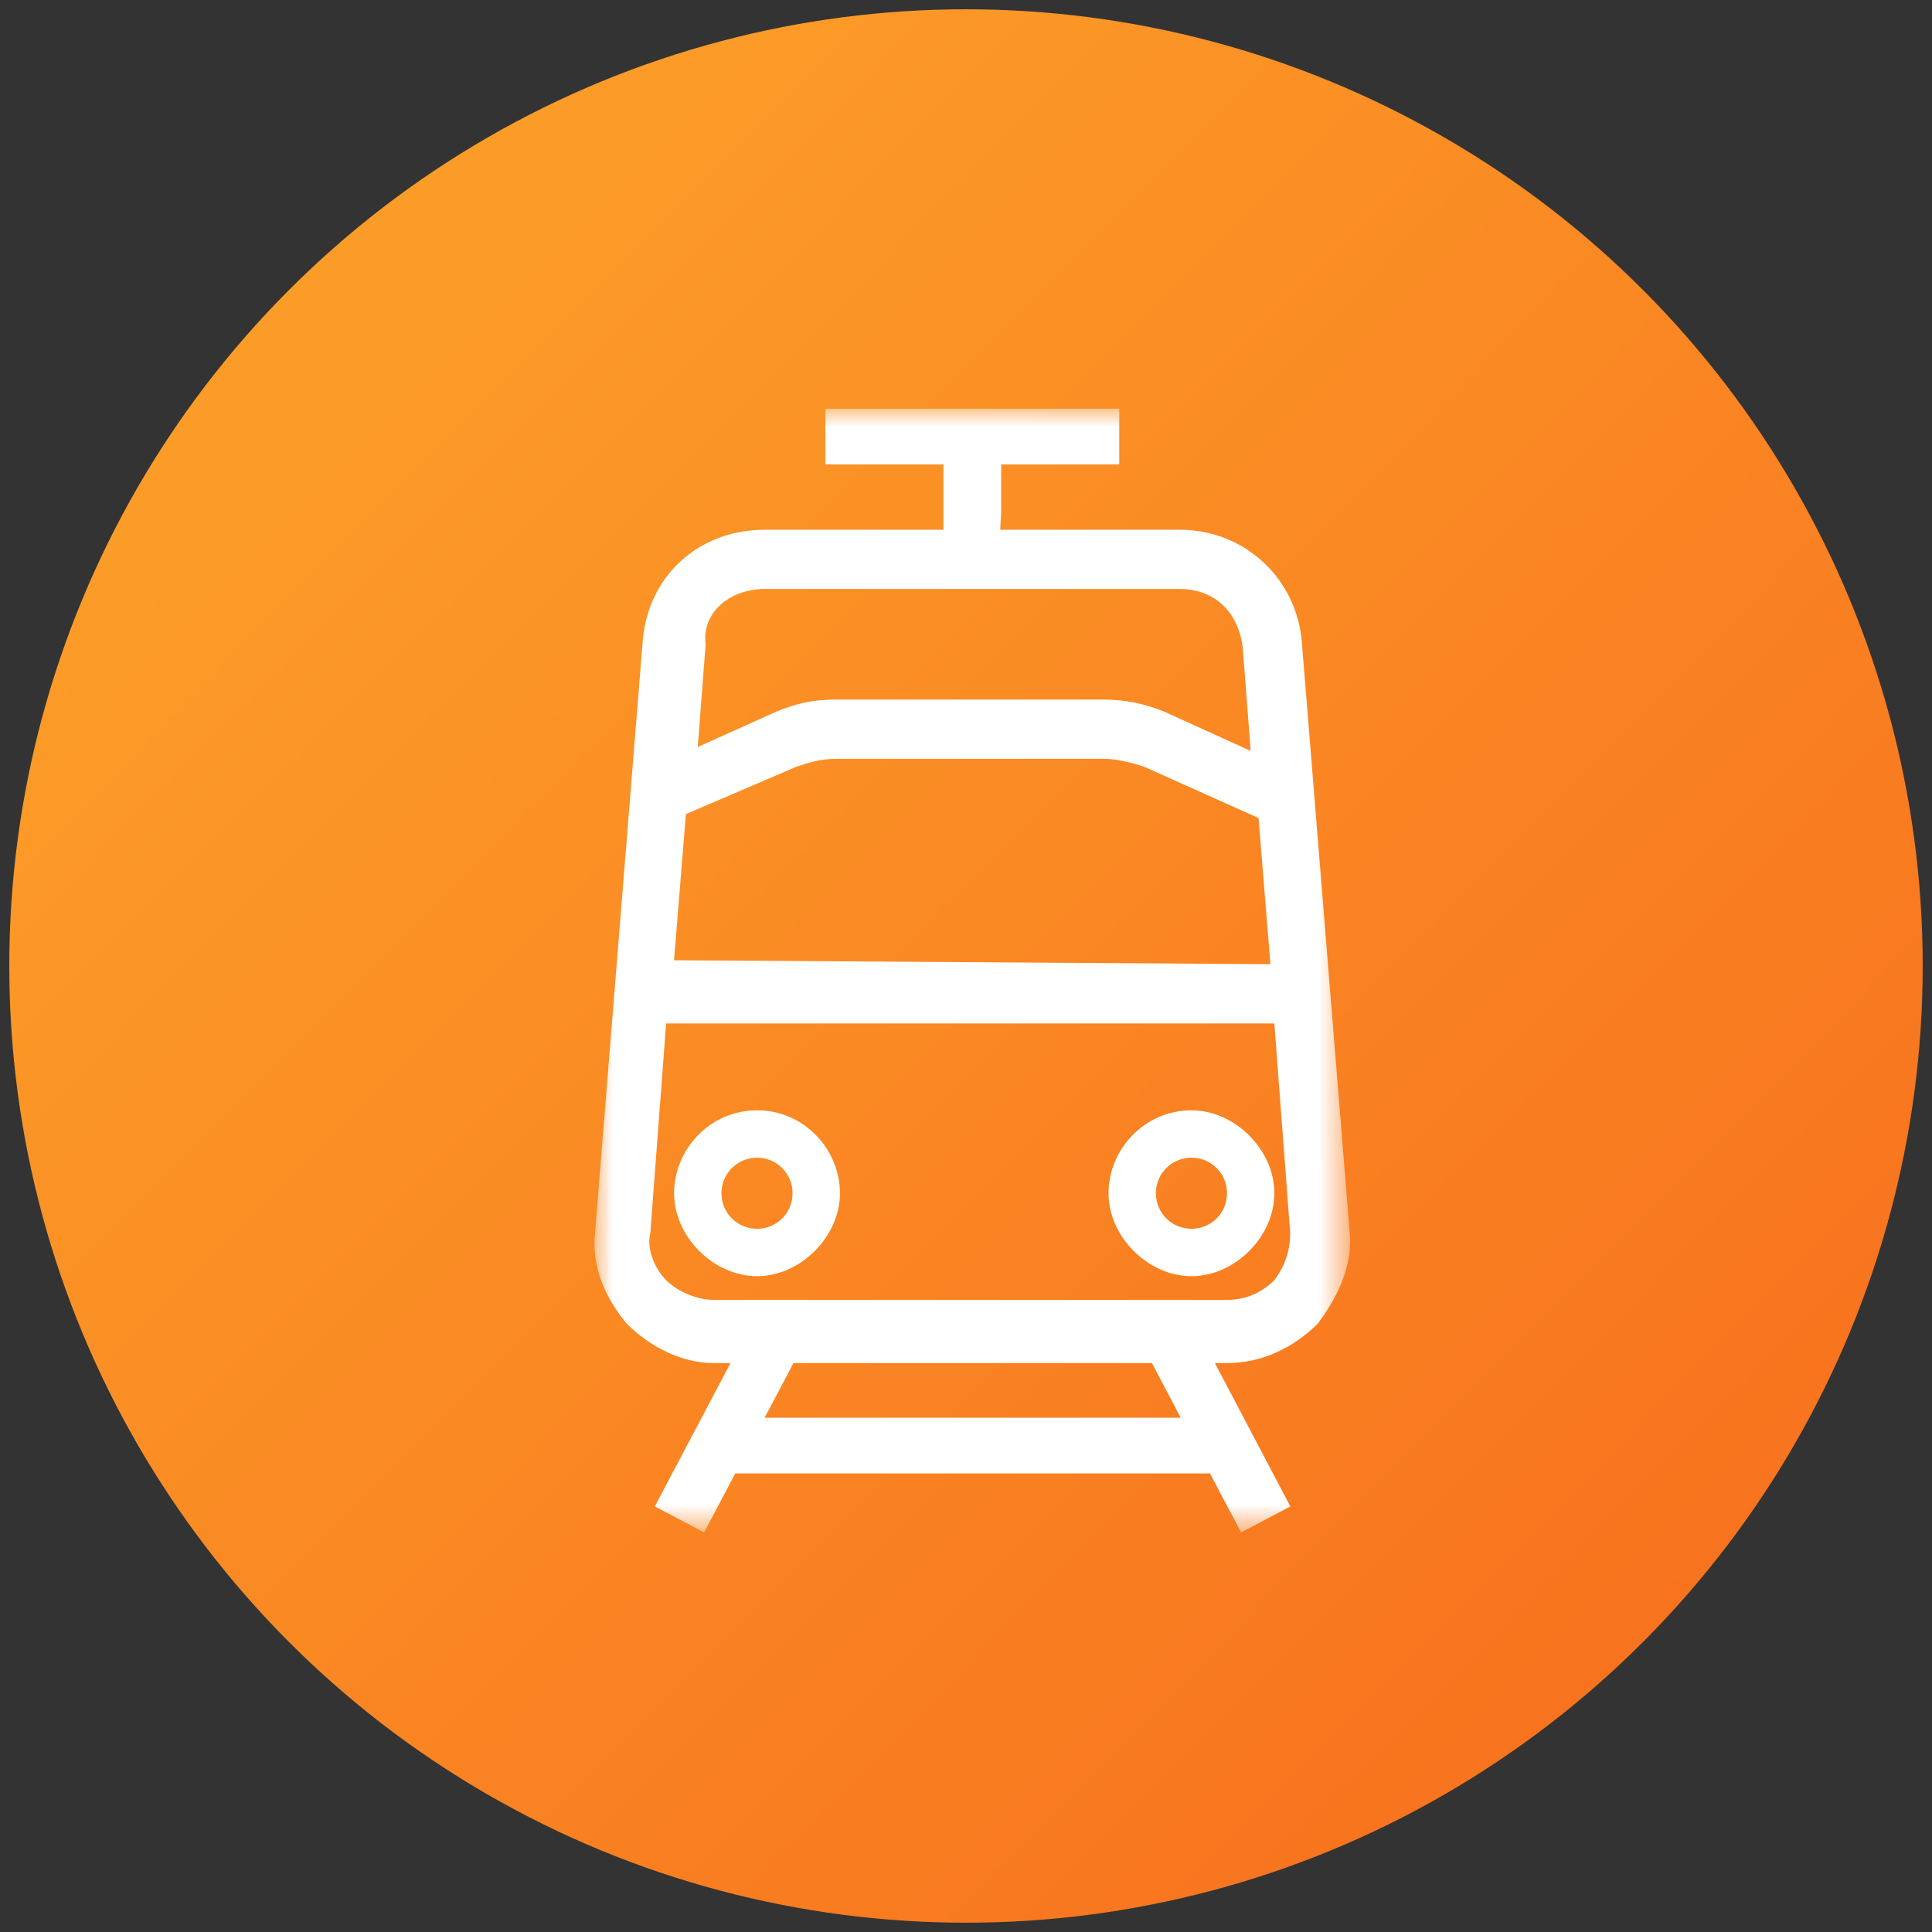
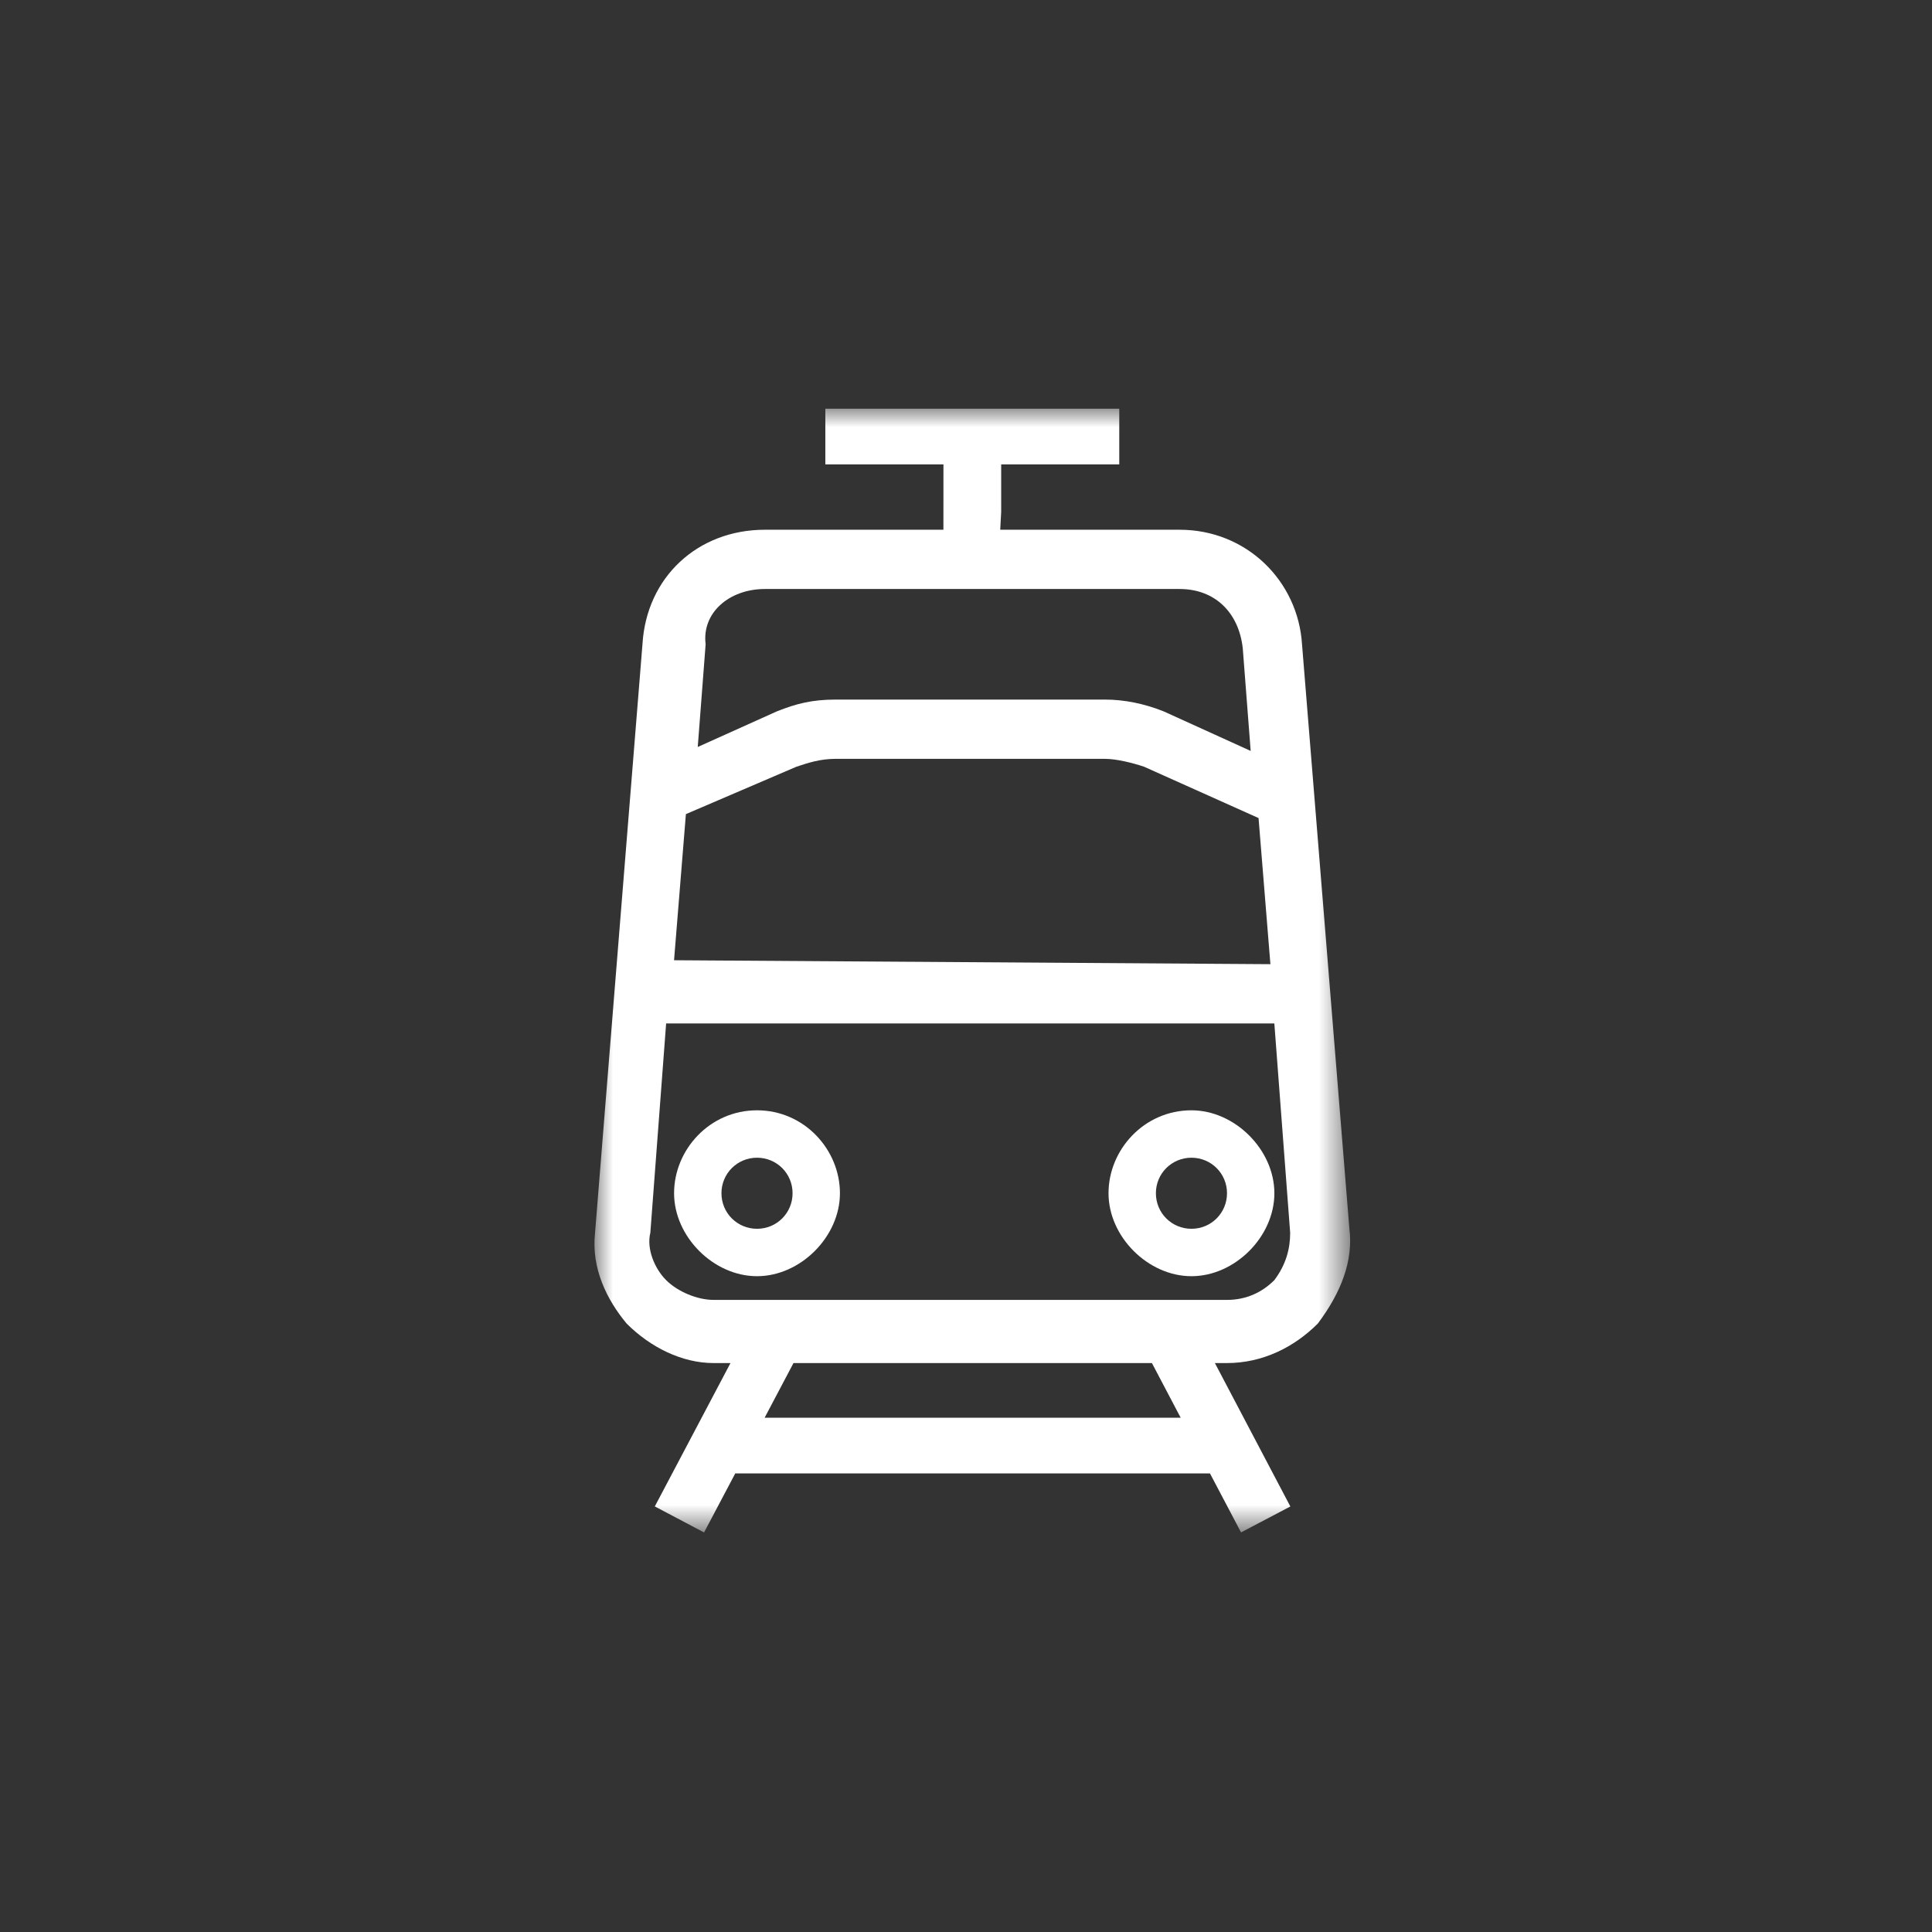
<svg xmlns="http://www.w3.org/2000/svg" xmlns:xlink="http://www.w3.org/1999/xlink" width="52px" height="52px" viewBox="0 0 52 52" version="1.1">
  <rect x="0" y="0" width="52" height="52" fill="#333333" stroke="none" />
  <title>Group 30 Copy 3</title>
  <defs>
    <linearGradient x1="15.717%" y1="16.54%" x2="99.937%" y2="99.937%" id="linearGradient-1">
      <stop stop-color="#FC9C28" offset="0%" />
      <stop stop-color="#F76B1C" offset="99.966%" />
    </linearGradient>
    <linearGradient x1="15.717%" y1="16.54%" x2="99.85%" y2="99.851%" id="linearGradient-2">
      <stop stop-color="#FC9C28" offset="0%" />
      <stop stop-color="#F76B1C" offset="99.966%" />
    </linearGradient>
    <polygon id="path-3" points="1.28369537e-16 0 20.339 0 20.339 30.246 1.28369537e-16 30.246" />
    <polygon id="path-5" points="0 30.246 20.34 30.246 20.34 0 0 0" />
  </defs>
  <g id="2022-UPDATE-GUIDE" stroke="none" stroke-width="1" fill="none" fill-rule="evenodd">
    <g id="Group-10-Copy" transform="translate(-362, 0)">
      <g id="Group-50" transform="translate(352, 1)">
        <g id="Group-44" transform="translate(11, 0)">
-           <circle id="Oval-2-Copy-6" stroke="url(#linearGradient-2)" stroke-width="1.5" fill="url(#linearGradient-1)" fill-rule="nonzero" cx="25" cy="25" r="25" />
          <g id="Group-10" transform="translate(15, 10)">
            <g id="Group-3" transform="translate(0, 0)">
              <mask id="mask-4" fill="white">
                <use xlink:href="#path-3" />
              </mask>
              <g id="Clip-2" />
              <path d="M15.778,27.158 L4.58,27.158 L5.357,25.687 L15.004,25.687 L15.778,27.158 Z M1.929,23.455 C1.611,23.136 1.398,22.605 1.504,22.18 L1.929,16.546 L18.299,16.546 L18.725,22.18 C18.725,22.605 18.618,23.03 18.299,23.455 C17.981,23.774 17.555,23.987 17.024,23.987 L3.205,23.987 C2.78,23.987 2.248,23.774 1.929,23.455 L1.929,23.455 Z M2.461,10.912 L5.437,9.636 C5.756,9.53 6.075,9.424 6.5,9.424 L13.729,9.424 C14.048,9.424 14.473,9.53 14.792,9.636 L17.874,11.018 L18.193,14.951 L2.142,14.845 L2.461,10.912 Z M4.587,4.853 L15.748,4.853 C16.705,4.853 17.343,5.491 17.449,6.447 L17.662,9.211 L15.323,8.148 C14.792,7.936 14.26,7.829 13.729,7.829 L6.5,7.829 C5.862,7.829 5.437,7.936 4.906,8.148 L2.78,9.105 L2.992,6.341 C2.886,5.491 3.63,4.853 4.587,4.853 L4.587,4.853 Z M19.469,24.624 C20.107,23.774 20.425,22.924 20.319,22.073 L19.044,6.341 C18.937,4.64 17.555,3.258 15.748,3.258 L10.921,3.258 L10.947,2.774 L10.947,1.5 L14.125,1.5 L14.125,-0 L6.214,-0 L6.214,1.5 L9.393,1.5 L9.392,3.258 L4.587,3.258 C2.78,3.258 1.398,4.534 1.292,6.341 L0.016,22.18 C-0.09,23.136 0.335,23.987 0.866,24.624 C1.504,25.262 2.355,25.687 3.205,25.687 L3.661,25.687 L1.624,29.546 L2.95,30.246 L3.789,28.658 L16.567,28.658 L17.403,30.245 L18.73,29.547 L16.699,25.687 L17.024,25.687 C17.981,25.687 18.831,25.262 19.469,24.624 L19.469,24.624 Z" id="Fill-1" fill="#FFFFFF" mask="url(#mask-4)" />
            </g>
            <path d="M4.375,22.073 C3.844,22.073 3.418,21.648 3.418,21.116 C3.418,20.585 3.844,20.16 4.375,20.16 C4.907,20.16 5.332,20.585 5.332,21.116 C5.332,21.648 4.907,22.073 4.375,22.073 M4.375,18.884 C3.099,18.884 2.143,19.947 2.143,21.116 C2.143,22.286 3.206,23.349 4.375,23.349 C5.544,23.349 6.607,22.286 6.607,21.116 C6.607,19.947 5.651,18.884 4.375,18.884" id="Fill-4" fill="#FFFFFF" />
            <path d="M16.068,22.073 C15.537,22.073 15.111,21.648 15.111,21.116 C15.111,20.585 15.537,20.16 16.068,20.16 C16.599,20.16 17.025,20.585 17.025,21.116 C17.025,21.648 16.599,22.073 16.068,22.073 M18.3,21.116 C18.3,19.947 17.237,18.884 16.068,18.884 C14.792,18.884 13.836,19.947 13.836,21.116 C13.836,22.286 14.899,23.349 16.068,23.349 C17.237,23.349 18.3,22.286 18.3,21.116" id="Fill-6" fill="#FFFFFF" />
            <mask id="mask-6" fill="white">
              <use xlink:href="#path-5" />
            </mask>
            <g id="Clip-9" />
            <polygon id="Fill-8" mask="url(#mask-6)" points="8.521 6.978 11.816 6.978 11.816 5.384 8.521 5.384" />
          </g>
        </g>
      </g>
    </g>
  </g>
</svg>